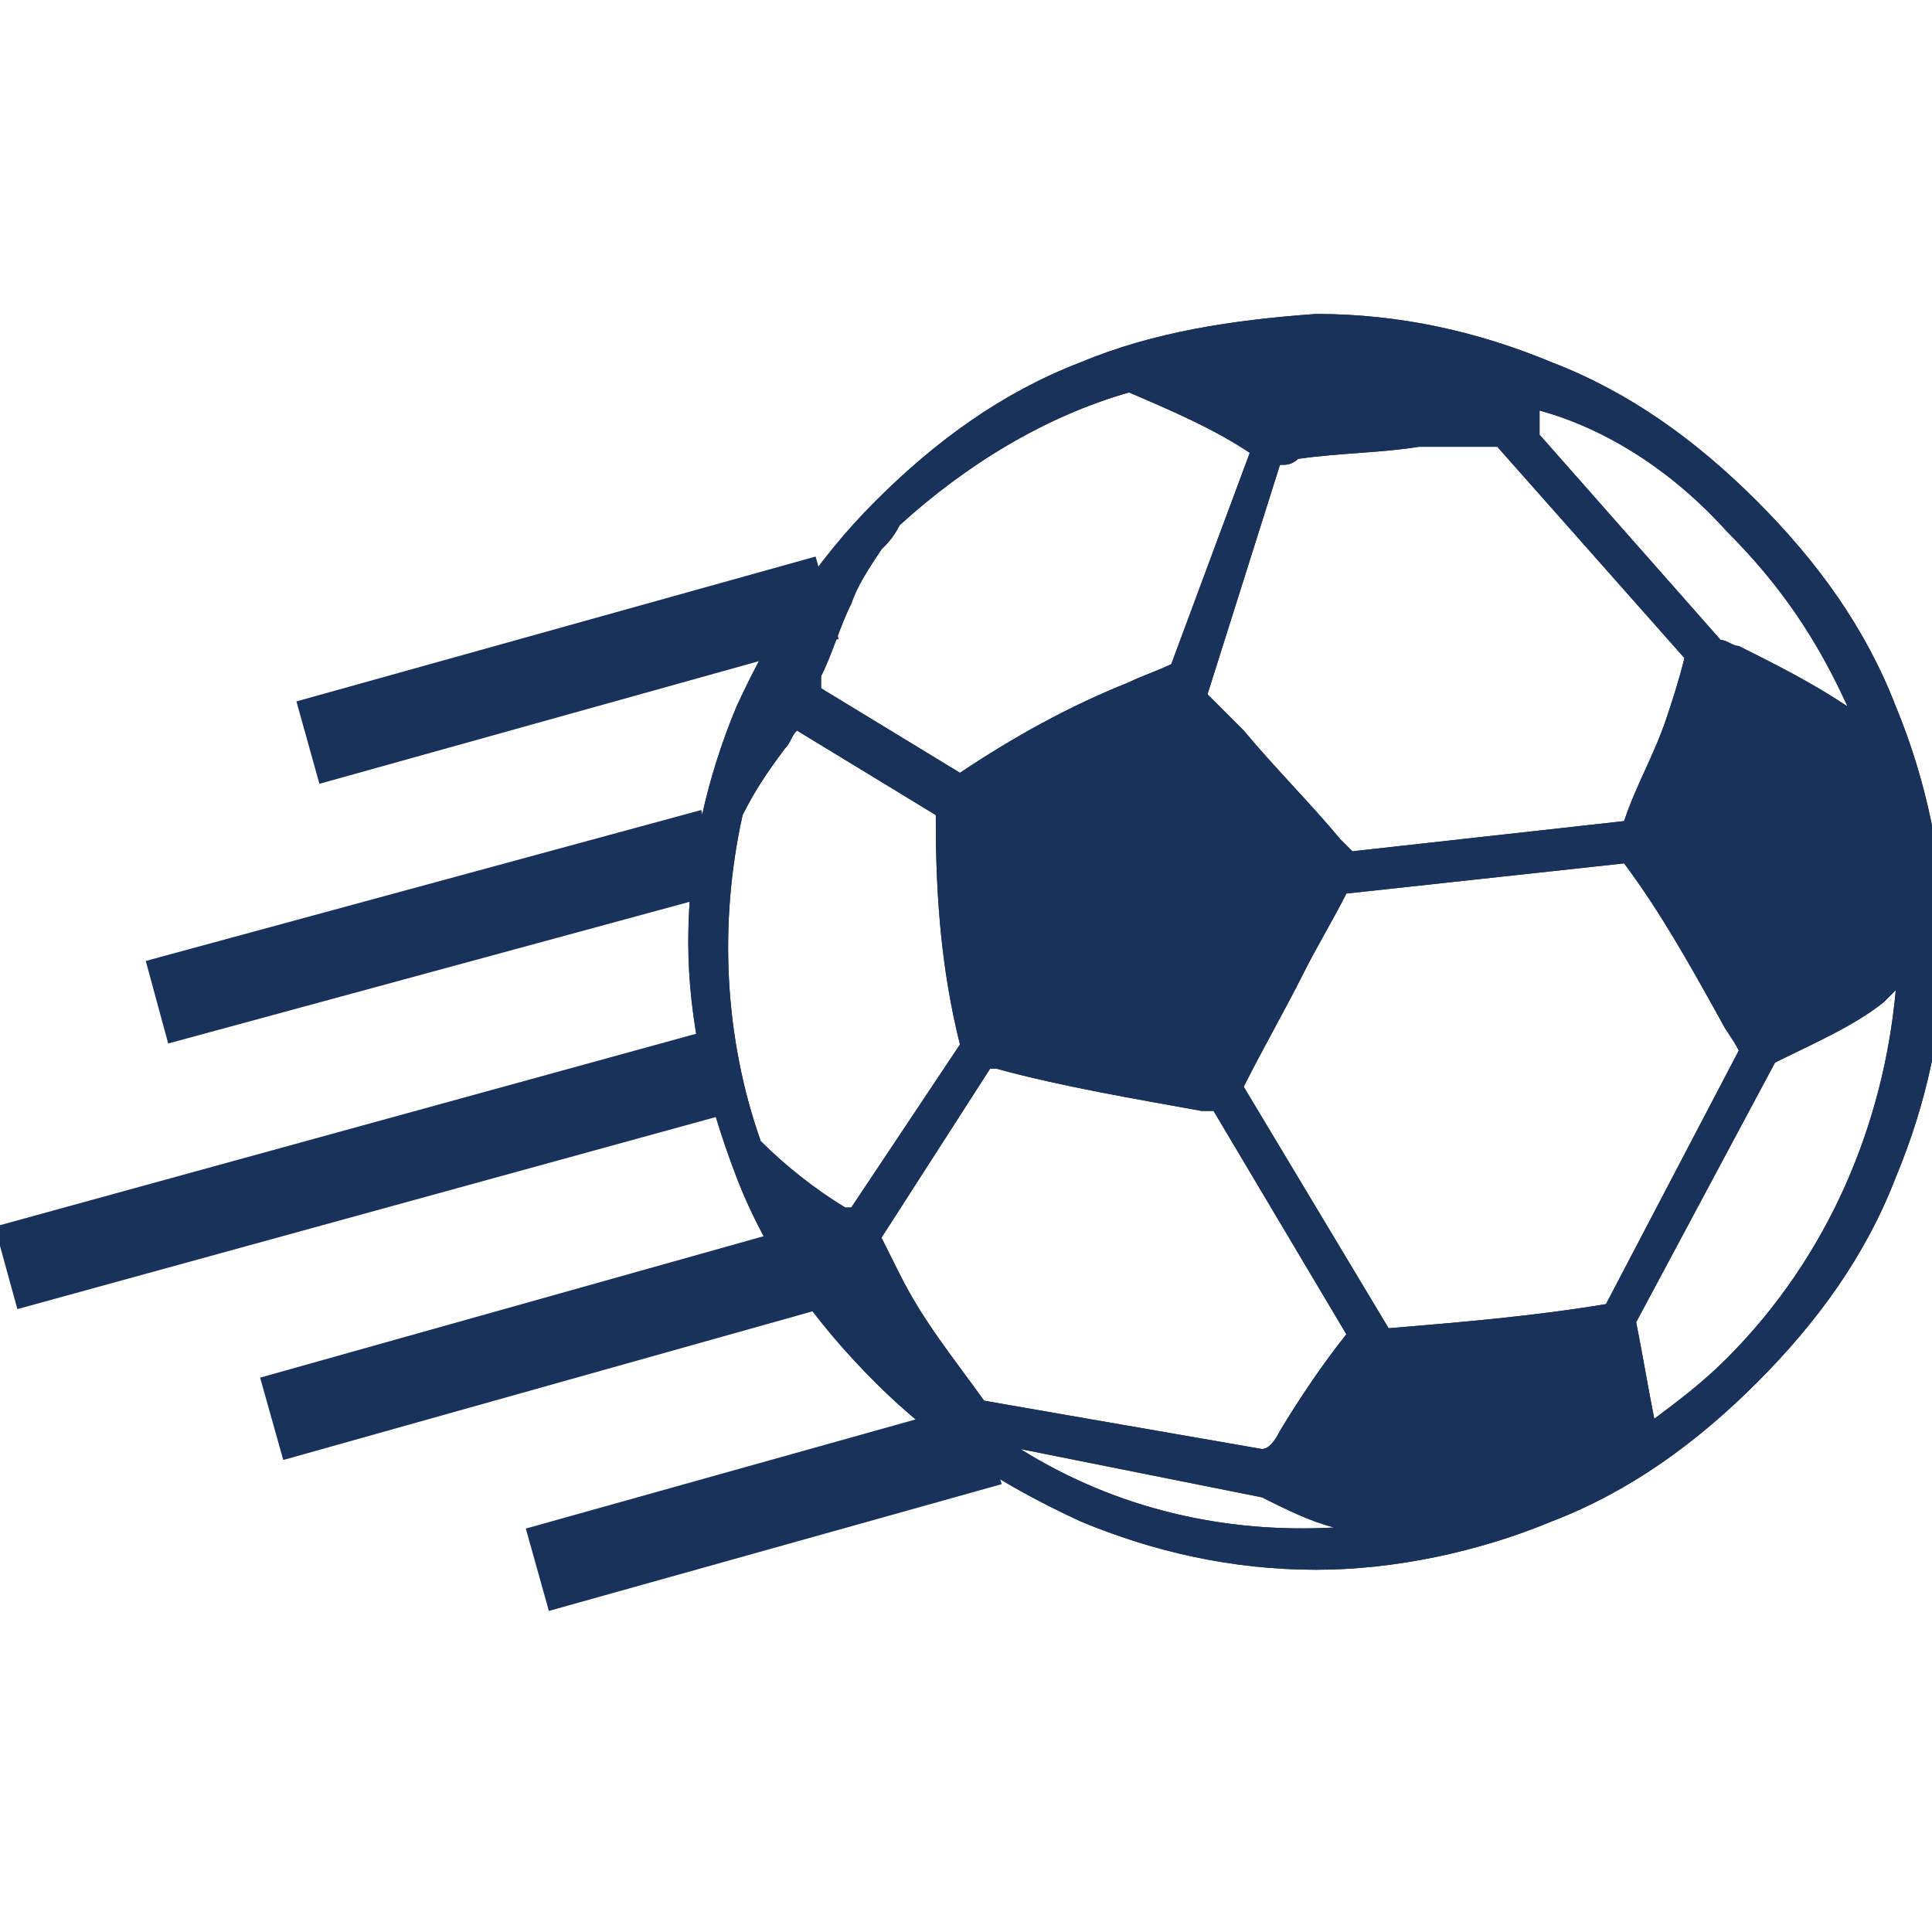
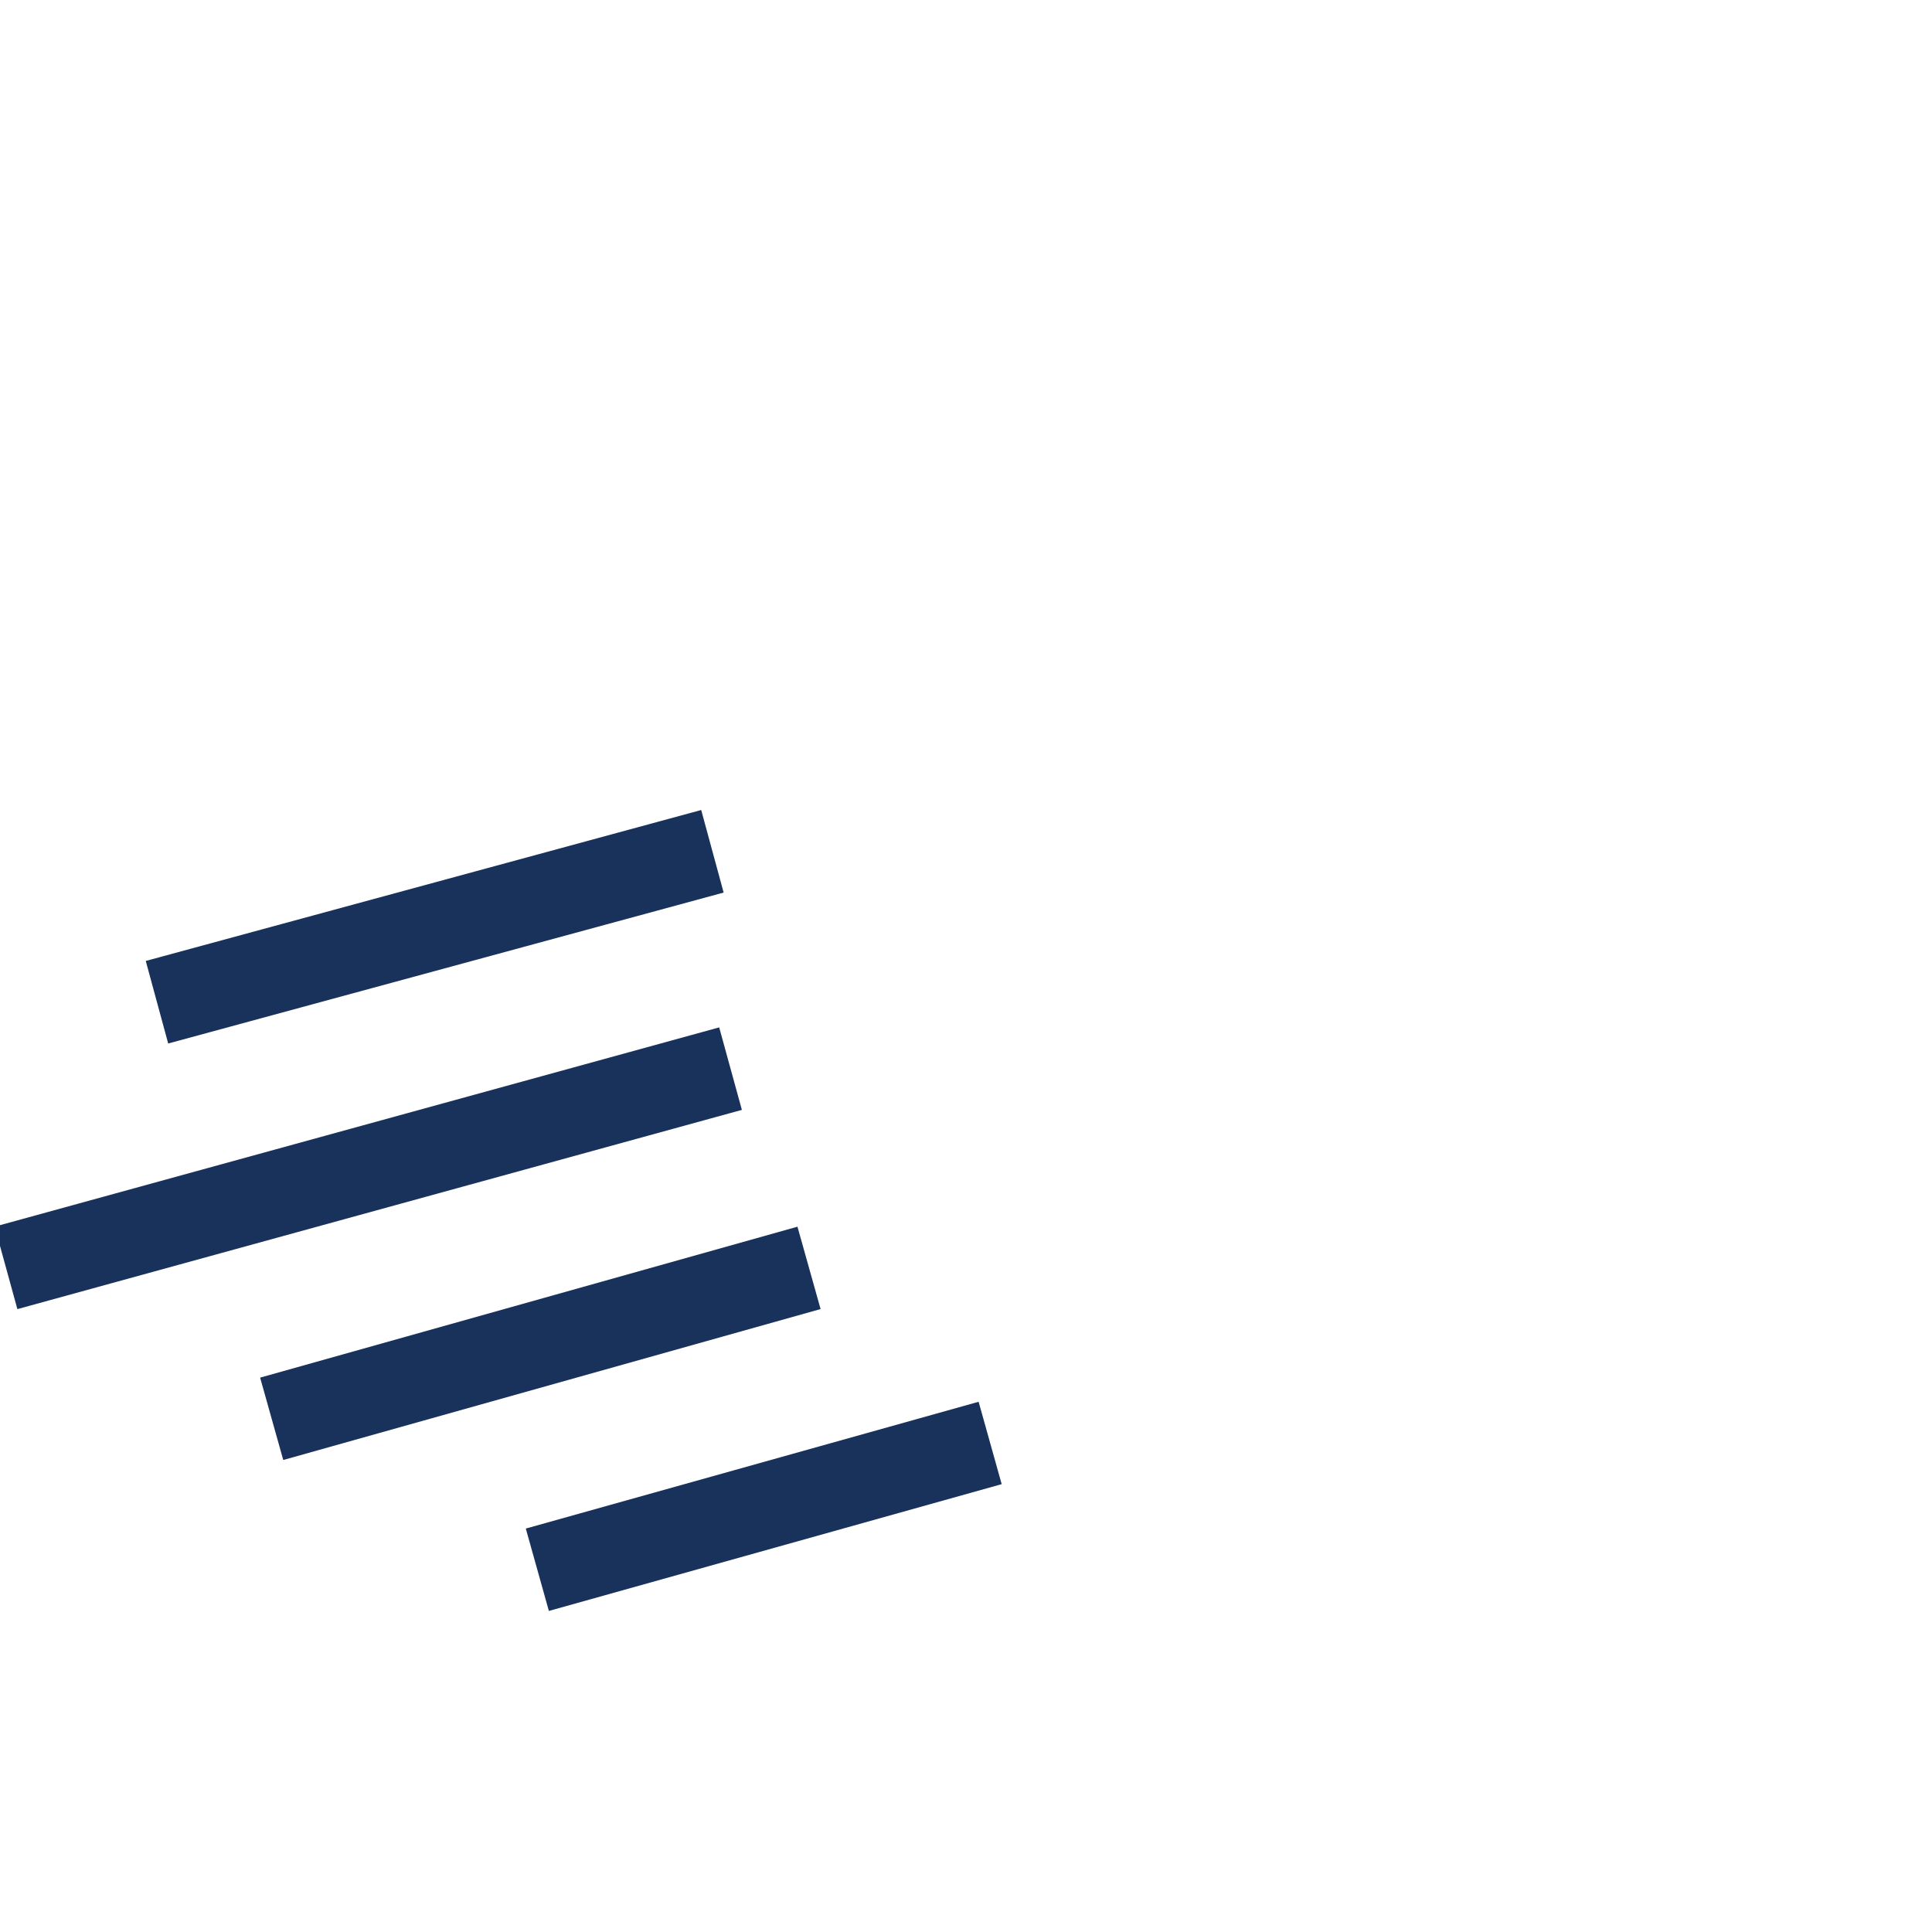
<svg xmlns="http://www.w3.org/2000/svg" version="1.1" id="Layer_1" x="0px" y="0px" width="32px" height="32px" viewBox="0 0 32 32" enable-background="new 0 0 32 32" xml:space="preserve">
  <g>
    <g>
      <g>
-         <path fill="#292929" d="M17.9,6c-1.3,0.5-2.4,1.3-3.4,2.3c-1,1-1.7,2.1-2.3,3.4c-0.5,1.2-0.8,2.5-0.8,3.9c0,1.3,0.3,2.6,0.8,3.9     c0.5,1.3,1.3,2.4,2.3,3.4c1,1,2.1,1.7,3.4,2.3c1.2,0.5,2.5,0.8,3.9,0.8c1.3,0,2.7-0.3,3.9-0.8c1.3-0.5,2.4-1.3,3.4-2.3     c1-1,1.8-2.1,2.3-3.4c0.5-1.2,0.8-2.5,0.8-3.9c0-1.3-0.3-2.7-0.8-3.9c-0.5-1.3-1.3-2.4-2.3-3.4c-1-1-2.1-1.8-3.4-2.3     c-1.2-0.5-2.5-0.8-3.9-0.8C20.4,5.3,19.1,5.5,17.9,6L17.9,6z M14,20c-0.5-0.3-1-0.7-1.4-1.1c-0.6-1.7-0.7-3.6-0.3-5.4     c0.2-0.4,0.4-0.7,0.7-1.1c0.1-0.1,0.1-0.2,0.2-0.3l2.3,1.4v0.1c0,1.3,0.1,2.5,0.4,3.7c0,0,0,0,0,0L14.1,20C14.1,20,14,20,14,20     L14,20z M20.9,24.8c0.4,0.2,0.8,0.4,1.2,0.5c-1.8,0.1-3.6-0.3-5.2-1.3L20.9,24.8C20.9,24.7,20.9,24.7,20.9,24.8L20.9,24.8z      M20.9,24l-4.6-0.8c-0.5-0.7-1-1.3-1.4-2.1c-0.1-0.2-0.2-0.4-0.3-0.6l1.8-2.8c0,0,0.1,0,0.1,0c1.1,0.3,2.3,0.5,3.4,0.7     c0.1,0,0.1,0,0.2,0l2.2,3.7c-0.4,0.5-0.8,1.1-1.1,1.6C21.1,23.9,21,24,20.9,24L20.9,24z M28.6,22.5c-0.4,0.4-0.8,0.7-1.2,1     c-0.1-0.5-0.2-1.1-0.3-1.6l2.3-4.3c0.6-0.3,1.3-0.6,1.8-1c0.1-0.1,0.1-0.1,0.2-0.2C31.2,18.6,30.3,20.8,28.6,22.5L28.6,22.5z      M28.5,16.9c0.1,0.2,0.2,0.3,0.3,0.5l-2.2,4.2c0,0,0,0,0,0c-1.2,0.2-2.4,0.3-3.6,0.4L20.6,18c0.3-0.6,0.7-1.3,1-1.9     c0.2-0.4,0.5-0.9,0.7-1.3l4.6-0.5C27.5,15.1,28,16,28.5,16.9L28.5,16.9z M27.6,11.9c-0.2,0.6-0.5,1.1-0.7,1.7l-4.5,0.5     c-0.1-0.1-0.1-0.1-0.2-0.2c-0.5-0.6-1.1-1.2-1.6-1.8c0,0,0,0,0,0c-0.2-0.2-0.4-0.4-0.6-0.6l1.2-3.8c0.1,0,0.2,0,0.3-0.1     c0.7-0.1,1.4-0.1,2-0.2c0.4,0,0.8,0,1.3,0l3.1,3.5C27.8,11.3,27.7,11.6,27.6,11.9L27.6,11.9z M28.6,8.8c0.9,0.9,1.5,1.8,2,2.9     c-0.6-0.4-1.2-0.7-1.8-1c-0.1,0-0.2-0.1-0.3-0.1l-3-3.4c0-0.1,0-0.3,0-0.4C26.6,7.1,27.7,7.8,28.6,8.8L28.6,8.8z M18.7,6.5     C18.7,6.5,18.7,6.5,18.7,6.5c0.7,0.3,1.4,0.6,2,1L19.4,11c0,0,0,0,0,0c-0.2,0.1-0.5,0.2-0.7,0.3c-1,0.4-1.9,0.9-2.8,1.5l-2.3-1.4     c0-0.1,0-0.1,0-0.2c0.2-0.4,0.3-0.8,0.5-1.2c0.1-0.3,0.3-0.6,0.5-0.9c0.1-0.1,0.2-0.2,0.3-0.4C16,7.7,17.3,6.9,18.7,6.5     C18.7,6.4,18.7,6.5,18.7,6.5L18.7,6.5z M18.7,6.5" />
-       </g>
+         </g>
    </g>
    <g>
      <g>
-         <path fill="#19325B" d="M17.9,6c-1.3,0.5-2.4,1.3-3.4,2.3c-1,1-1.7,2.1-2.3,3.4c-0.5,1.2-0.8,2.5-0.8,3.9c0,1.3,0.3,2.6,0.8,3.9     c0.5,1.3,1.3,2.4,2.3,3.4c1,1,2.1,1.7,3.4,2.3c1.2,0.5,2.5,0.8,3.9,0.8c1.3,0,2.7-0.3,3.9-0.8c1.3-0.5,2.4-1.3,3.4-2.3     c1-1,1.8-2.1,2.3-3.4c0.5-1.2,0.8-2.5,0.8-3.9c0-1.3-0.3-2.7-0.8-3.9c-0.5-1.3-1.3-2.4-2.3-3.4c-1-1-2.1-1.8-3.4-2.3     c-1.2-0.5-2.5-0.8-3.9-0.8C20.4,5.3,19.1,5.5,17.9,6L17.9,6z M14,20c-0.5-0.3-1-0.7-1.4-1.1c-0.6-1.7-0.7-3.6-0.3-5.4     c0.2-0.4,0.4-0.7,0.7-1.1c0.1-0.1,0.1-0.2,0.2-0.3l2.3,1.4v0.1c0,1.3,0.1,2.5,0.4,3.7c0,0,0,0,0,0L14.1,20C14.1,20,14,20,14,20     L14,20z M20.9,24.8c0.4,0.2,0.8,0.4,1.2,0.5c-1.8,0.1-3.6-0.3-5.2-1.3L20.9,24.8C20.9,24.7,20.9,24.7,20.9,24.8L20.9,24.8z      M20.9,24l-4.6-0.8c-0.5-0.7-1-1.3-1.4-2.1c-0.1-0.2-0.2-0.4-0.3-0.6l1.8-2.8c0,0,0.1,0,0.1,0c1.1,0.3,2.3,0.5,3.4,0.7     c0.1,0,0.1,0,0.2,0l2.2,3.7c-0.4,0.5-0.8,1.1-1.1,1.6C21.1,23.9,21,24,20.9,24L20.9,24z M28.6,22.5c-0.4,0.4-0.8,0.7-1.2,1     c-0.1-0.5-0.2-1.1-0.3-1.6l2.3-4.3c0.6-0.3,1.3-0.6,1.8-1c0.1-0.1,0.1-0.1,0.2-0.2C31.2,18.6,30.3,20.8,28.6,22.5L28.6,22.5z      M28.5,16.9c0.1,0.2,0.2,0.3,0.3,0.5l-2.2,4.2c0,0,0,0,0,0c-1.2,0.2-2.4,0.3-3.6,0.4L20.6,18c0.3-0.6,0.7-1.3,1-1.9     c0.2-0.4,0.5-0.9,0.7-1.3l4.6-0.5C27.5,15.1,28,16,28.5,16.9L28.5,16.9z M27.6,11.9c-0.2,0.6-0.5,1.1-0.7,1.7l-4.5,0.5     c-0.1-0.1-0.1-0.1-0.2-0.2c-0.5-0.6-1.1-1.2-1.6-1.8c0,0,0,0,0,0c-0.2-0.2-0.4-0.4-0.6-0.6l1.2-3.8c0.1,0,0.2,0,0.3-0.1     c0.7-0.1,1.4-0.1,2-0.2c0.4,0,0.8,0,1.3,0l3.1,3.5C27.8,11.3,27.7,11.6,27.6,11.9L27.6,11.9z M28.6,8.8c0.9,0.9,1.5,1.8,2,2.9     c-0.6-0.4-1.2-0.7-1.8-1c-0.1,0-0.2-0.1-0.3-0.1l-3-3.4c0-0.1,0-0.3,0-0.4C26.6,7.1,27.7,7.8,28.6,8.8L28.6,8.8z M18.7,6.5     C18.7,6.5,18.7,6.5,18.7,6.5c0.7,0.3,1.4,0.6,2,1L19.4,11c0,0,0,0,0,0c-0.2,0.1-0.5,0.2-0.7,0.3c-1,0.4-1.9,0.9-2.8,1.5l-2.3-1.4     c0-0.1,0-0.1,0-0.2c0.2-0.4,0.3-0.8,0.5-1.2c0.1-0.3,0.3-0.6,0.5-0.9c0.1-0.1,0.2-0.2,0.3-0.4C16,7.7,17.3,6.9,18.7,6.5     C18.7,6.4,18.7,6.5,18.7,6.5L18.7,6.5z M18.7,6.5" />
-       </g>
+         </g>
    </g>
  </g>
  <line fill="none" stroke="#19325B" stroke-width="1.417" stroke-miterlimit="10" x1="12.1" y1="17.7" x2="0.1" y2="21" />
  <line fill="none" stroke="#19325B" stroke-width="1.417" stroke-miterlimit="10" x1="13.4" y1="21" x2="4.5" y2="23.5" />
  <line fill="none" stroke="#19325B" stroke-width="1.417" stroke-miterlimit="10" x1="11.8" y1="14.1" x2="2.6" y2="16.6" />
-   <line fill="none" stroke="#19325B" stroke-width="1.417" stroke-miterlimit="10" x1="13.7" y1="9.9" x2="5.1" y2="12.3" />
  <line fill="none" stroke="#19325B" stroke-width="1.417" stroke-miterlimit="10" x1="16.4" y1="23.9" x2="8.9" y2="26" />
</svg>